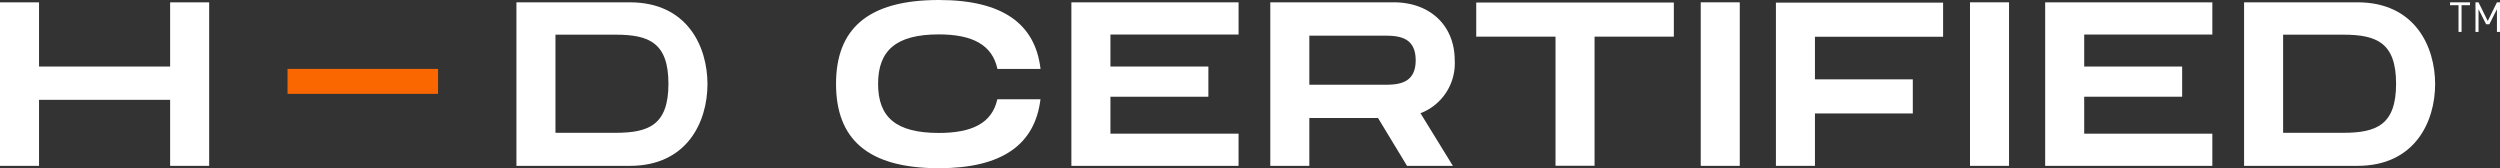
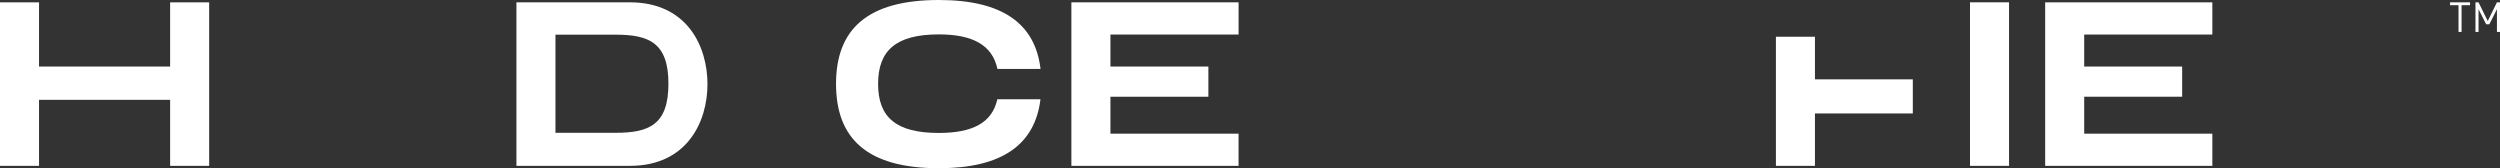
<svg xmlns="http://www.w3.org/2000/svg" width="344.912" height="23.208" viewBox="0 0 344.912 23.208">
  <rect x="0" y="0" width="344.912" height="23.208" fill="#333333" stroke="none" />
  <g id="Group_1" data-name="Group 1" transform="translate(-280 -234.538)">
    <path id="Path_1" data-name="Path 1" d="M422.619.795V4.483h-.42V.795h-1.166V.4h2.751V.795ZM427.5,4.483V1.35L426.45,3.432h-.439L424.96,1.35V4.483h-.421V.4h.421l1.271,2.58L427.5.4h.421V4.483Z" transform="translate(196.99 234.458)" fill="#fff" />
-     <path id="Path_2" data-name="Path 2" d="M49.411,15.286H70.179V11.841H49.411v3.445Z" transform="translate(270.258 232.203)" fill="#fa6600" />
    <path id="Path_3" data-name="Path 3" d="M104.393.4H88.746V22.962h15.647c7.9,0,10.71-6.076,10.71-11.279S112.3.4,104.393.4m5.324,11.231c0,5.664-2.679,6.772-7.305,6.772H94.131V4.863h8.281C107.039,4.863,109.718,5.971,109.718,11.635Z" transform="translate(262.503 234.458)" fill="#fff" />
    <path id="Path_4" data-name="Path 4" d="M23.472,9.261H5.385V.406H0V22.963H5.385v-9.11H23.472v9.11h5.385V.406H23.472V9.261" transform="translate(280 234.457)" fill="#fff" />
-     <path id="Path_5" data-name="Path 5" d="M280.947,5.141H270.008V22.954h-5.385V5.141H253.685V.436h27.262Z" transform="translate(229.984 234.452)" fill="#fff" />
-     <path id="Path_6" data-name="Path 6" d="M310.568,5.159v5.878h13.5v4.705h-13.5v7.23h-5.385V.454h23.065V5.159Z" transform="translate(219.831 234.448)" fill="#fff" />
-     <path id="Path_7" data-name="Path 7" d="M243.737,8.4c0-4.782-3.385-8-8.423-8H218.294V22.963h5.385v-6.6h9.479l4,6.6h6.326L239.015,15.7A7.358,7.358,0,0,0,243.737,8.4M223.68,5h10.109c1.925,0,4.563,0,4.563,3.4,0,3.374-2.637,3.374-4.563,3.374H223.68Z" transform="translate(236.962 234.458)" fill="#fff" />
+     <path id="Path_6" data-name="Path 6" d="M310.568,5.159v5.878h13.5v4.705h-13.5v7.23h-5.385V.454V5.159Z" transform="translate(219.831 234.448)" fill="#fff" />
    <path id="Path_8" data-name="Path 8" d="M184.112,22.963h23.065V18.523H189.5v-5.1h13.513V9.26H189.5V4.845h17.679V.405H184.112V22.963" transform="translate(243.701 234.458)" fill="#fff" />
    <path id="Path_9" data-name="Path 9" d="M351.453,22.963h23.064V18.523H356.838v-5.1h13.514V9.26H356.838V4.845h17.679V.405H351.453V22.963" transform="translate(210.708 234.458)" fill="#fff" />
-     <path id="Path_10" data-name="Path 10" d="M401.282.4H385.635V22.962h15.647c7.9,0,10.711-6.076,10.711-11.279S409.186.4,401.282.4m5.325,11.231c0,5.664-2.679,6.772-7.306,6.772H391.02V4.863H399.3C403.928,4.863,406.607,5.971,406.607,11.635Z" transform="translate(203.969 234.458)" fill="#fff" />
    <path id="Path_11" data-name="Path 11" d="M338.534,22.963h5.385V.4h-5.385V22.963Z" transform="translate(213.256 234.458)" fill="#fff" />
-     <path id="Path_12" data-name="Path 12" d="M292.264,22.963h5.385V.4h-5.385V22.963Z" transform="translate(222.378 234.458)" fill="#fff" />
    <path id="Path_13" data-name="Path 13" d="M157.85,18.341c-5.866,0-8.38-2.127-8.38-6.77,0-4.608,2.482-6.826,8.38-6.826,4.635,0,7.381,1.448,8.085,4.763h5.947C171.144,3.276,166.645,0,157.85,0c-9.928,0-14.182,4.094-14.182,11.571,0,7.511,4.254,11.636,14.182,11.636,8.765,0,13.262-3.284,14.023-9.508H165.92C165.191,17,162.425,18.341,157.85,18.341Z" transform="translate(251.675 234.538)" fill="#fff" />
  </g>
</svg>